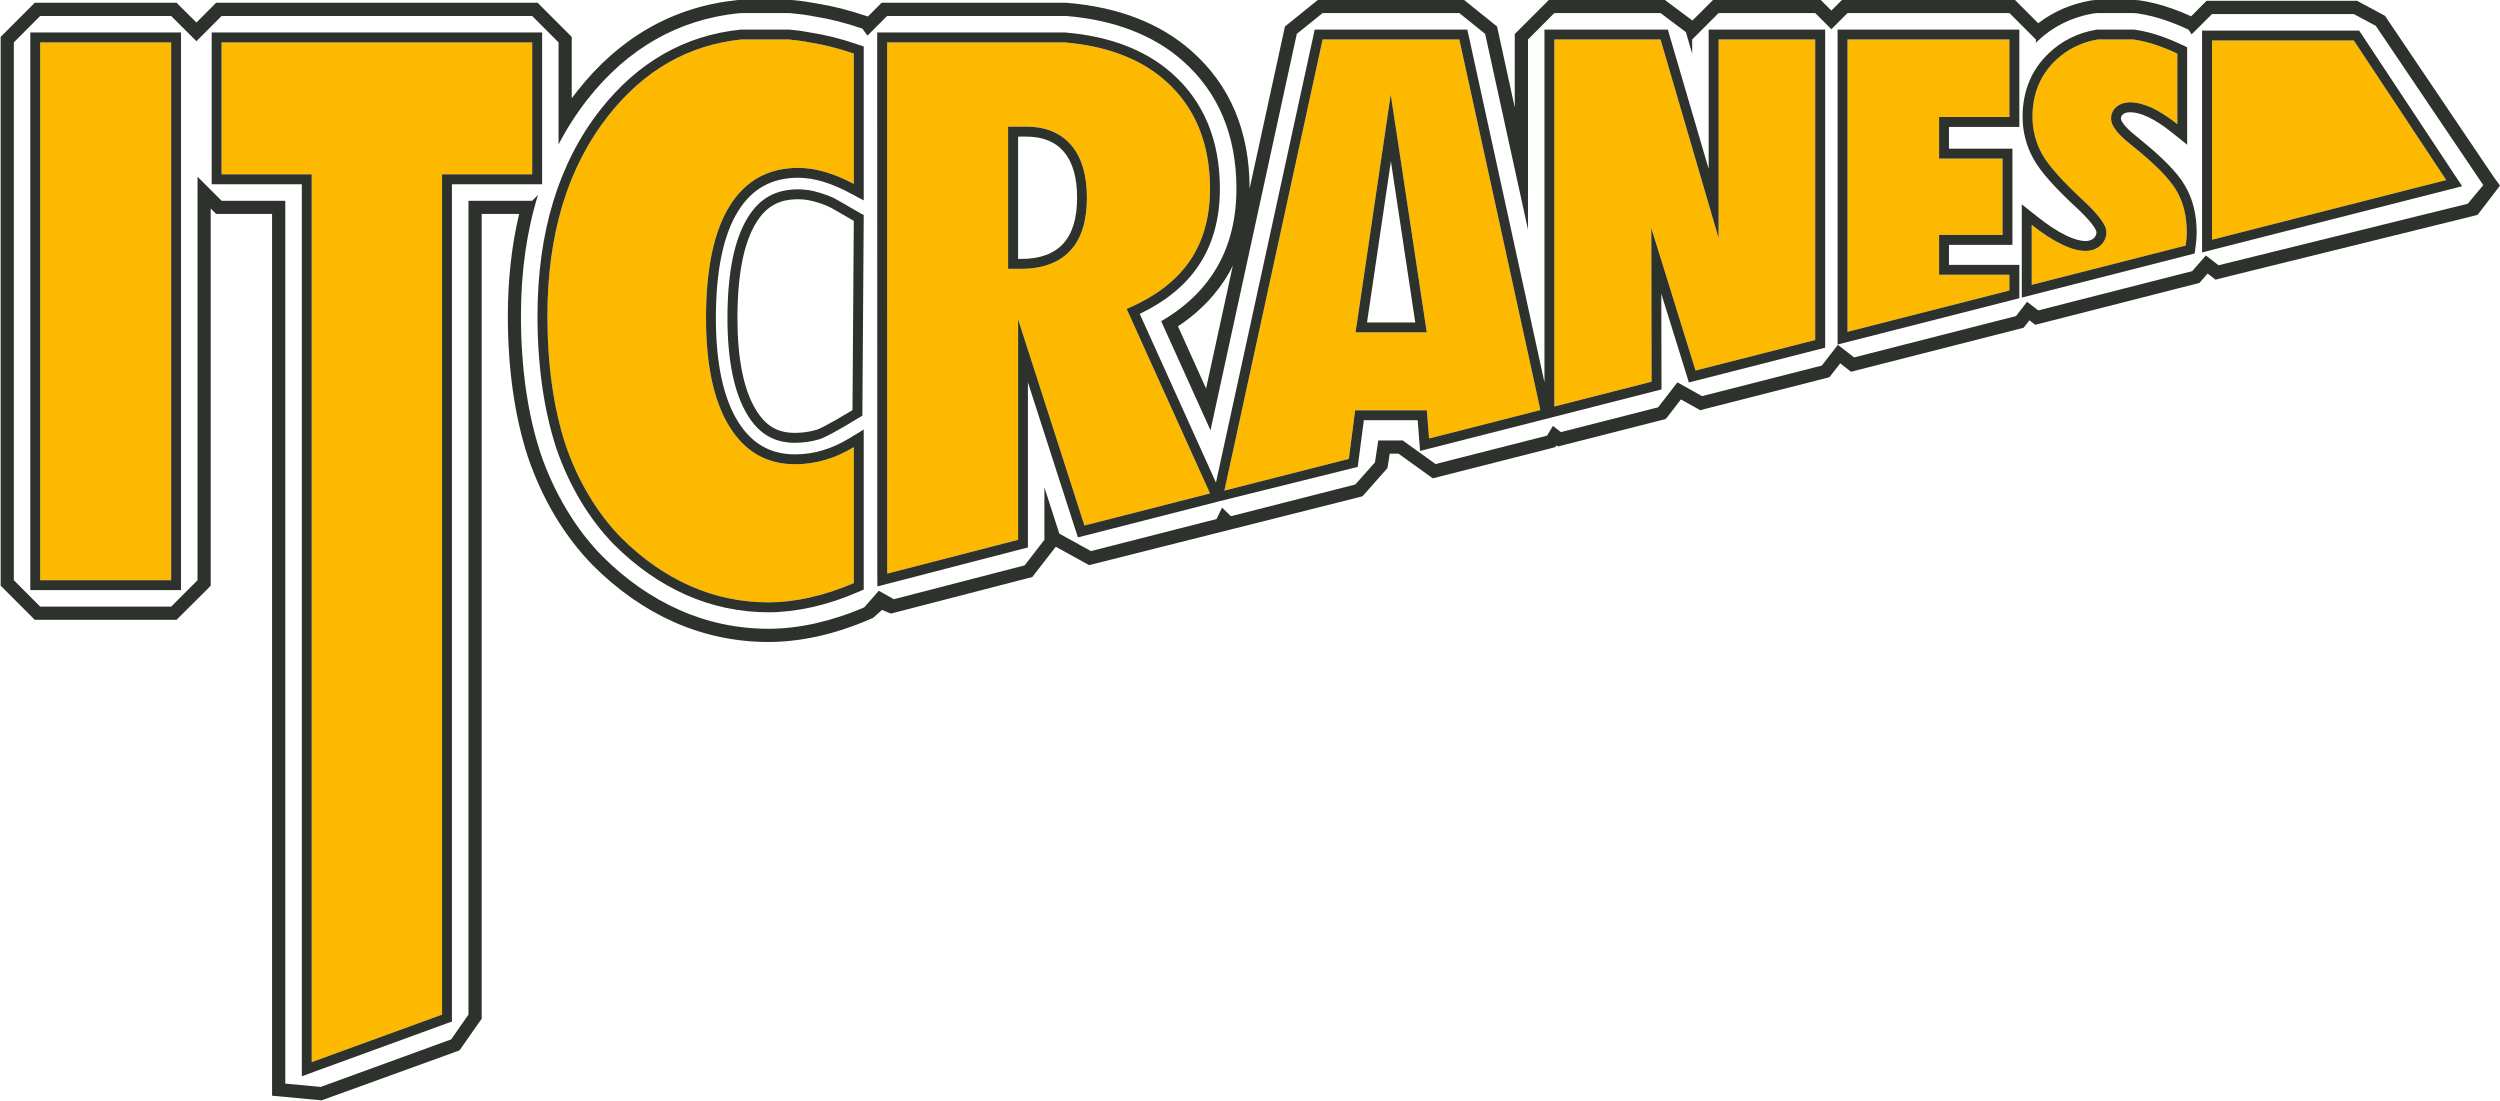
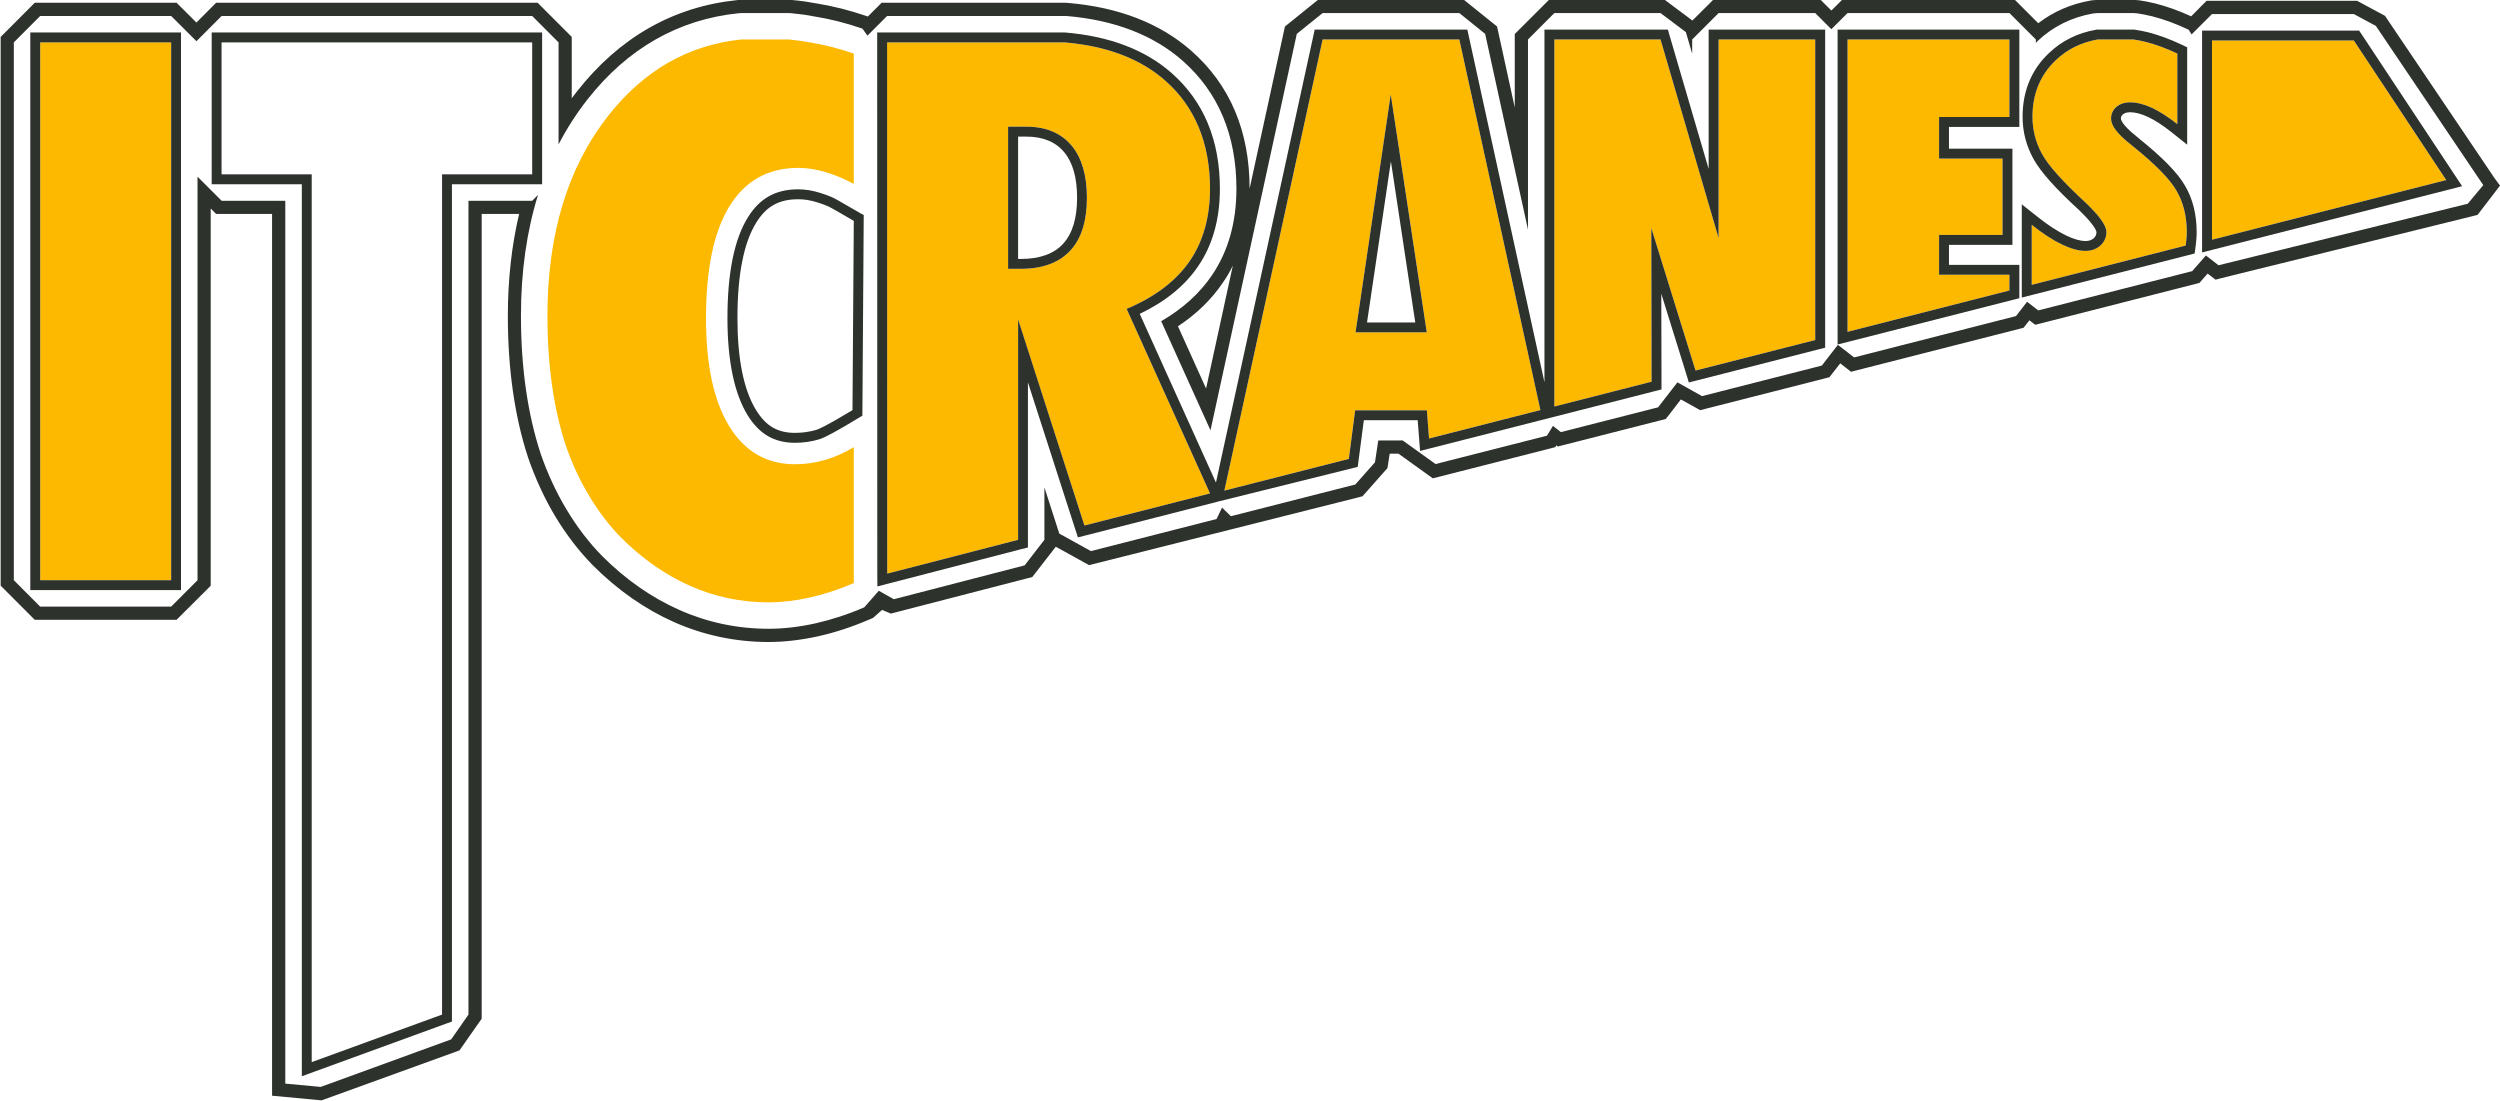
<svg xmlns="http://www.w3.org/2000/svg" width="180.8pt" height="79.6pt" viewBox="0 0 180.8 79.6" version="1.1">
  <g id="surface1">
    <path style=" stroke:none;fill-rule:evenodd;fill:rgb(98.827%,72.459%,0%);fill-opacity:1;" d="M 159.973 2.926 L 159.973 17.336 L 176.91 13.02 L 170.227 2.926 Z M 159.973 2.926 " />
    <path style=" stroke:none;fill-rule:evenodd;fill:rgb(18.042%,19.604%,17.651%);fill-opacity:1;" d="M 159.973 17.336 L 159.973 2.926 L 170.227 2.926 L 176.91 13.02 Z M 177.504 12.625 L 170.824 2.527 L 170.609 2.211 L 159.254 2.211 L 159.254 18.258 L 160.148 18.027 L 177.09 13.715 L 178.062 13.465 Z M 177.504 12.625 " />
    <path style=" stroke:none;fill-rule:evenodd;fill:rgb(98.827%,72.459%,0%);fill-opacity:1;" d="M 57.055 2.855 L 53.609 2.855 C 49.773 3.254 46.57 5.09 43.988 8.367 C 41.055 12.102 39.59 16.926 39.59 22.844 C 39.59 26.379 40.027 29.488 40.906 32.184 C 41.355 33.492 41.918 34.715 42.605 35.855 C 43.285 36.992 44.059 38.004 44.918 38.883 C 46.445 40.406 48.105 41.566 49.898 42.367 C 51.695 43.164 53.59 43.562 55.582 43.562 C 56.516 43.562 57.508 43.449 58.559 43.215 C 59.605 42.98 60.672 42.633 61.746 42.168 L 61.746 32.336 C 61.086 32.738 60.398 33.047 59.688 33.258 C 58.98 33.469 58.246 33.574 57.492 33.574 C 55.453 33.574 53.863 32.66 52.742 30.832 C 51.617 29.004 51.059 26.395 51.059 23.008 C 51.059 19.438 51.629 16.734 52.766 14.898 C 53.906 13.059 55.566 12.141 57.734 12.141 C 58.059 12.141 58.391 12.168 58.734 12.223 C 59.07 12.277 59.418 12.359 59.77 12.465 C 60.117 12.574 60.465 12.699 60.793 12.84 C 61.121 12.984 61.441 13.137 61.746 13.301 L 61.746 3.875 C 60.652 3.496 59.586 3.227 58.543 3.066 C 58.078 2.973 57.578 2.906 57.055 2.855 Z M 57.055 2.855 " />
-     <path style=" stroke:none;fill-rule:evenodd;fill:rgb(18.042%,19.604%,17.651%);fill-opacity:1;" d="M 51.059 23.008 C 51.059 26.395 51.617 29.004 52.742 30.832 C 53.863 32.66 55.453 33.574 57.496 33.574 C 58.246 33.574 58.98 33.469 59.688 33.258 C 60.398 33.047 61.086 32.738 61.746 32.336 L 61.746 42.168 C 60.672 42.633 59.605 42.98 58.559 43.215 C 57.508 43.449 56.512 43.562 55.582 43.562 C 53.59 43.562 51.695 43.164 49.898 42.367 C 48.105 41.566 46.445 40.406 44.918 38.883 C 44.059 38.004 43.285 36.992 42.605 35.855 C 41.918 34.715 41.355 33.492 40.906 32.184 C 40.027 29.488 39.59 26.379 39.59 22.844 C 39.59 16.926 41.055 12.102 43.992 8.367 C 46.57 5.09 49.773 3.254 53.609 2.855 L 57.055 2.855 C 57.578 2.906 58.078 2.973 58.543 3.066 C 59.586 3.227 60.652 3.496 61.746 3.875 L 61.746 13.301 C 61.441 13.137 61.121 12.984 60.793 12.84 C 60.465 12.699 60.117 12.574 59.77 12.465 C 59.418 12.359 59.07 12.277 58.734 12.223 C 58.391 12.168 58.059 12.141 57.734 12.141 C 55.566 12.141 53.91 13.059 52.766 14.898 C 51.629 16.734 51.059 19.438 51.059 23.008 Z M 61.98 3.199 C 60.848 2.809 59.734 2.527 58.668 2.363 C 58.203 2.27 57.691 2.195 57.117 2.145 L 57.09 2.141 L 53.578 2.141 L 53.535 2.145 C 49.516 2.559 46.117 4.508 43.426 7.926 C 40.406 11.77 38.871 16.789 38.871 22.844 C 38.871 26.441 39.332 29.656 40.227 32.406 C 40.695 33.766 41.285 35.051 41.988 36.223 C 42.703 37.41 43.512 38.473 44.406 39.383 C 45.992 40.969 47.742 42.191 49.609 43.02 C 51.492 43.855 53.504 44.281 55.582 44.281 C 56.559 44.281 57.609 44.156 58.715 43.914 C 59.805 43.672 60.926 43.305 62.031 42.824 L 62.465 42.637 L 62.465 31.062 L 61.379 31.723 C 60.766 32.094 60.129 32.379 59.484 32.57 C 58.848 32.762 58.18 32.859 57.496 32.859 C 55.703 32.859 54.344 32.074 53.352 30.457 C 52.305 28.754 51.773 26.246 51.773 23.008 C 51.773 19.59 52.312 16.988 53.379 15.273 C 54.387 13.648 55.812 12.855 57.734 12.855 C 58.012 12.855 58.312 12.883 58.629 12.93 C 58.926 12.977 59.246 13.055 59.559 13.148 C 59.895 13.254 60.215 13.371 60.508 13.5 C 60.84 13.641 61.133 13.785 61.41 13.934 L 62.465 14.492 L 62.465 3.363 Z M 61.98 3.199 " />
-     <path style=" stroke:none;fill-rule:evenodd;fill:rgb(98.827%,72.459%,0%);fill-opacity:1;" d="M 22.543 76.812 L 31.969 73.375 L 31.969 12.609 L 38.484 12.609 L 38.484 3.062 L 16.023 3.062 L 16.023 12.609 L 22.543 12.609 Z M 22.543 76.812 " />
    <path style=" stroke:none;fill-rule:evenodd;fill:rgb(98.827%,72.459%,0%);fill-opacity:1;" d="M 2.906 41.961 L 12.375 41.961 L 12.375 3.062 L 2.906 3.062 Z M 2.906 41.961 " />
    <path style=" stroke:none;fill-rule:evenodd;fill:rgb(98.827%,72.459%,0%);fill-opacity:1;" d="M 145.32 19.871 L 140.234 19.871 L 140.234 16.992 L 144.824 16.992 L 144.824 11.469 L 140.234 11.469 L 140.234 8.461 L 145.32 8.461 L 145.32 2.855 L 133.613 2.855 L 133.613 23.996 L 145.32 21.008 Z M 145.32 19.871 " />
    <path style=" stroke:none;fill-rule:evenodd;fill:rgb(18.042%,19.604%,17.651%);fill-opacity:1;" d="M 145.32 8.461 L 140.234 8.461 L 140.234 11.469 L 144.824 11.469 L 144.824 16.992 L 140.234 16.992 L 140.234 19.871 L 145.32 19.871 L 145.32 21.008 L 133.613 23.996 L 133.613 2.855 L 145.32 2.855 Z M 145.32 2.141 L 132.895 2.141 L 132.895 24.914 L 133.789 24.688 L 145.504 21.703 L 146.039 21.566 L 146.039 19.156 L 140.949 19.156 L 140.949 17.707 L 145.539 17.707 L 145.539 10.754 L 140.949 10.754 L 140.949 9.18 L 146.039 9.18 L 146.039 2.141 Z M 145.32 2.141 " />
    <path style=" stroke:none;fill-rule:evenodd;fill:rgb(98.827%,72.459%,0%);fill-opacity:1;" d="M 102.352 24.035 L 98.031 24.035 L 98.156 23.215 L 99.879 11.562 L 100.578 6.832 L 101.297 11.559 L 103.062 23.211 L 103.188 24.035 Z M 105.539 2.855 L 95.652 2.855 L 88.547 35.48 L 97.543 33.188 L 98.004 29.676 L 103.191 29.676 L 103.348 31.707 L 111.402 29.656 Z M 105.539 2.855 " />
    <path style=" stroke:none;fill-rule:evenodd;fill:rgb(18.042%,19.604%,17.651%);fill-opacity:1;" d="M 98.863 23.32 L 100.59 11.668 L 102.352 23.32 Z M 103.059 23.211 L 101.297 11.559 L 100.578 6.832 L 99.879 11.562 L 98.156 23.215 L 98.031 24.035 L 103.184 24.035 Z M 103.059 23.211 " />
    <path style=" stroke:none;fill-rule:evenodd;fill:rgb(98.827%,72.459%,0%);fill-opacity:1;" d="M 77.426 18.098 C 76.617 18.988 75.406 19.441 73.836 19.441 L 72.906 19.441 L 72.906 9.16 L 74.219 9.16 C 75.652 9.16 76.766 9.633 77.527 10.566 C 78.242 11.445 78.609 12.703 78.609 14.305 C 78.609 15.957 78.211 17.234 77.426 18.098 Z M 81.672 22.254 C 83.629 21.402 85.105 20.25 86.066 18.84 C 87.023 17.426 87.508 15.68 87.508 13.648 C 87.508 10.352 86.418 7.715 84.258 5.82 C 82.477 4.25 80.031 3.324 76.996 3.066 L 64.152 3.066 L 64.164 41.488 L 73.621 39.039 L 73.621 23.098 L 78.426 38.004 L 87.508 35.684 L 81.477 22.34 Z M 81.672 22.254 " />
    <path style=" stroke:none;fill-rule:evenodd;fill:rgb(18.042%,19.604%,17.651%);fill-opacity:1;" d="M 73.836 18.727 L 73.629 18.727 L 73.629 9.879 L 74.219 9.879 C 75.426 9.879 76.352 10.262 76.973 11.02 C 77.59 11.766 77.895 12.871 77.895 14.305 C 77.895 15.773 77.559 16.887 76.895 17.617 C 76.227 18.355 75.195 18.727 73.836 18.727 Z M 77.527 10.566 C 76.766 9.633 75.652 9.16 74.219 9.16 L 72.906 9.16 L 72.906 19.441 L 73.836 19.441 C 75.41 19.441 76.617 18.988 77.426 18.098 C 78.215 17.234 78.605 15.961 78.605 14.305 C 78.605 12.703 78.242 11.445 77.527 10.566 Z M 77.527 10.566 " />
    <path style=" stroke:none;fill-rule:evenodd;fill:rgb(98.827%,72.459%,0%);fill-opacity:1;" d="M 112.41 2.855 L 112.41 29.398 L 119.441 27.605 L 119.422 16.488 L 122.621 26.797 L 131.277 24.59 L 131.277 2.855 L 124.289 2.855 L 124.289 17.219 L 120.09 2.855 Z M 112.41 2.855 " />
    <path style=" stroke:none;fill-rule:evenodd;fill:rgb(18.042%,19.604%,17.651%);fill-opacity:1;" d="M 131.277 24.59 L 122.621 26.797 L 119.422 16.488 L 119.441 27.605 L 112.41 29.398 L 112.41 2.855 L 120.09 2.855 L 124.289 17.219 L 124.289 2.855 L 131.277 2.855 Z M 103.348 31.711 L 103.191 29.676 L 98.004 29.676 L 97.547 33.188 L 88.547 35.48 L 95.652 2.855 L 105.539 2.855 L 111.402 29.656 Z M 78.426 38.004 L 73.629 23.098 L 73.629 39.039 L 64.164 41.484 L 64.156 3.066 L 76.996 3.066 C 80.031 3.324 82.473 4.25 84.258 5.82 C 86.418 7.715 87.508 10.352 87.508 13.648 C 87.508 15.68 87.023 17.426 86.066 18.84 C 85.105 20.254 83.629 21.402 81.672 22.254 L 81.477 22.336 L 87.508 35.684 Z M 131.277 2.141 L 123.57 2.141 L 123.57 12.219 L 120.77 2.656 L 120.621 2.141 L 111.695 2.141 L 111.695 27.648 L 106.242 2.703 L 106.117 2.141 L 95.078 2.141 L 94.957 2.703 L 87.938 34.898 L 82.426 22.699 C 84.281 21.812 85.707 20.652 86.66 19.238 C 87.703 17.707 88.223 15.828 88.223 13.648 C 88.223 10.133 87.047 7.32 84.73 5.281 C 82.832 3.609 80.246 2.621 77.055 2.352 L 77.027 2.348 L 63.438 2.348 L 63.438 3.066 L 63.445 41.488 L 63.453 42.41 L 64.344 42.18 L 73.801 39.73 L 74.34 39.594 L 74.34 27.652 L 77.746 38.223 L 77.957 38.863 L 78.605 38.699 L 87.684 36.379 L 88.09 36.273 L 97.719 33.883 L 98.191 33.762 L 98.254 33.281 L 98.633 30.391 L 102.527 30.391 L 102.633 31.762 L 102.699 32.613 L 103.523 32.402 L 111.578 30.352 L 112.254 30.18 L 112.59 30.094 L 119.621 28.301 L 120.16 28.164 L 120.16 27.605 L 120.145 21.242 L 121.938 27.008 L 122.137 27.66 L 122.797 27.492 L 131.461 25.281 L 131.996 25.145 L 131.996 2.141 Z M 131.277 2.141 " />
    <path style=" stroke:none;fill-rule:evenodd;fill:rgb(98.827%,72.459%,0%);fill-opacity:1;" d="M 154.246 10.574 L 154.086 10.441 C 153.141 9.699 152.672 9.078 152.672 8.586 C 152.672 8.246 152.801 7.961 153.051 7.738 C 153.309 7.512 153.641 7.402 154.047 7.402 C 154.527 7.402 155.055 7.535 155.629 7.797 C 156.195 8.066 156.809 8.457 157.465 8.977 L 157.465 3.875 C 156.672 3.5 155.902 3.215 155.16 3.027 C 154.863 2.949 154.574 2.902 154.289 2.855 L 151.703 2.855 C 150.52 3.062 149.508 3.559 148.68 4.352 C 147.551 5.422 146.984 6.785 146.984 8.445 C 146.984 9.398 147.219 10.297 147.684 11.145 C 148.152 11.992 149.215 13.168 150.852 14.676 L 150.902 14.727 C 151.855 15.641 152.336 16.324 152.336 16.773 C 152.336 17.168 152.188 17.496 151.902 17.758 C 151.613 18.016 151.258 18.145 150.824 18.145 C 150.328 18.145 149.758 17.988 149.102 17.672 C 148.445 17.355 147.723 16.887 146.934 16.258 L 146.934 20.598 L 158.066 17.758 C 158.105 17.449 158.148 17.137 158.148 16.805 C 158.148 15.645 157.898 14.641 157.406 13.793 C 156.914 12.938 155.859 11.867 154.246 10.574 Z M 154.246 10.574 " />
    <path style=" stroke:none;fill-rule:evenodd;fill:rgb(18.042%,19.604%,17.651%);fill-opacity:1;" d="M 158.07 17.758 L 146.934 20.598 L 146.934 16.258 C 147.723 16.887 148.445 17.355 149.102 17.672 C 149.754 17.988 150.328 18.145 150.824 18.145 C 151.254 18.145 151.613 18.016 151.902 17.758 C 152.188 17.496 152.336 17.168 152.336 16.773 C 152.336 16.324 151.855 15.645 150.906 14.727 L 150.852 14.676 C 149.215 13.168 148.152 11.992 147.684 11.145 C 147.219 10.297 146.988 9.398 146.988 8.445 C 146.988 6.785 147.551 5.422 148.676 4.352 C 149.508 3.559 150.52 3.062 151.703 2.855 L 154.289 2.855 C 154.574 2.902 154.863 2.949 155.16 3.027 C 155.906 3.215 156.672 3.5 157.465 3.875 L 157.465 8.977 C 156.805 8.457 156.195 8.066 155.629 7.797 C 155.051 7.535 154.527 7.402 154.047 7.402 C 153.641 7.402 153.309 7.516 153.051 7.738 C 152.797 7.961 152.672 8.246 152.672 8.586 C 152.672 9.078 153.137 9.699 154.086 10.441 L 154.246 10.574 C 155.859 11.867 156.914 12.938 157.406 13.793 C 157.902 14.641 158.148 15.645 158.148 16.805 C 158.148 17.137 158.105 17.449 158.07 17.758 Z M 158.023 13.434 C 157.492 12.504 156.398 11.387 154.691 10.016 L 154.539 9.887 C 153.398 8.988 153.383 8.602 153.383 8.586 C 153.383 8.453 153.422 8.363 153.523 8.277 C 153.602 8.211 153.742 8.117 154.047 8.117 C 154.422 8.117 154.848 8.23 155.324 8.449 C 155.844 8.691 156.414 9.059 157.016 9.539 L 158.176 10.465 L 158.176 3.422 L 157.77 3.227 C 156.934 2.832 156.117 2.531 155.34 2.332 C 155.004 2.246 154.688 2.195 154.398 2.148 L 154.344 2.141 L 151.641 2.141 L 151.578 2.152 C 150.254 2.383 149.113 2.949 148.184 3.836 C 146.914 5.035 146.273 6.59 146.273 8.445 C 146.273 9.516 146.535 10.539 147.059 11.488 C 147.562 12.41 148.641 13.621 150.355 15.191 L 150.395 15.23 C 151.574 16.363 151.613 16.762 151.617 16.777 C 151.617 16.965 151.555 17.102 151.422 17.227 C 151.324 17.312 151.16 17.43 150.824 17.43 C 150.441 17.43 149.965 17.293 149.414 17.027 C 148.801 16.73 148.117 16.285 147.379 15.699 L 146.215 14.777 L 146.215 21.52 L 147.109 21.293 L 158.246 18.453 L 158.719 18.332 L 158.781 17.844 L 158.797 17.746 C 158.828 17.449 158.863 17.148 158.863 16.805 C 158.863 15.523 158.586 14.387 158.023 13.434 Z M 158.023 13.434 " />
    <path style=" stroke:none;fill-rule:evenodd;fill:rgb(18.042%,19.604%,17.651%);fill-opacity:1;" d="M 85.191 23.598 C 86.527 22.715 87.617 21.656 88.434 20.445 C 88.711 20.047 88.953 19.637 89.16 19.203 L 87.223 28.098 Z M 154.324 -0.008 L 151.66 -0.008 L 151.621 -0.004 L 151.289 0.023 L 151.254 0.027 L 151.211 0.035 C 149.777 0.285 148.504 0.836 147.406 1.68 L 145.719 -0.008 L 133.215 -0.008 L 132.938 0.273 L 132.445 0.762 L 131.953 0.273 L 131.672 -0.008 L 123.891 -0.008 L 123.613 0.273 L 122.395 1.484 L 120.656 0.184 L 120.402 -0.008 L 112.016 -0.008 L 111.738 0.273 L 109.828 2.18 L 109.547 2.461 L 109.547 7.773 L 108.34 2.246 L 108.266 1.914 L 108.004 1.703 L 106.137 0.203 L 105.879 -0.008 L 95.316 -0.008 L 95.051 0.203 L 93.188 1.707 L 92.926 1.918 L 92.855 2.246 L 90.371 13.641 C 90.371 9.484 88.953 6.129 86.148 3.668 C 83.895 1.684 80.895 0.52 77.238 0.211 L 77.219 0.207 L 77.203 0.207 L 77.035 0.199 L 63.758 0.199 L 63.48 0.48 L 62.762 1.195 L 62.676 1.164 C 61.445 0.742 60.219 0.434 59.043 0.246 C 58.516 0.145 57.953 0.062 57.32 0.004 L 57.297 0.004 L 57.277 0 L 57.098 -0.008 L 53.559 -0.008 L 53.363 0.004 L 53.34 0.004 L 53.312 0.008 C 48.695 0.484 44.797 2.703 41.738 6.598 C 41.605 6.766 41.477 6.934 41.348 7.105 L 41.348 2.668 L 39.16 0.48 L 38.883 0.199 L 15.629 0.199 L 15.352 0.48 L 14.207 1.629 L 13.051 0.48 L 12.77 0.199 L 2.512 0.199 L 2.234 0.48 L 0.328 2.391 L 0.047 2.668 L 0.047 42.355 L 2.234 44.543 L 2.512 44.824 L 12.77 44.824 L 13.051 44.543 L 14.965 42.637 L 15.238 42.355 L 15.238 15.082 L 15.352 15.191 L 15.629 15.473 L 19.676 15.473 L 19.676 79.242 L 23.258 79.578 L 32.953 76.066 L 33.234 75.961 L 33.406 75.715 L 34.66 73.922 L 34.836 73.676 L 34.836 15.473 L 37.543 15.473 C 37.004 17.75 36.727 20.223 36.727 22.844 C 36.727 26.668 37.215 30.109 38.184 33.07 L 38.195 33.102 C 38.715 34.605 39.367 36.023 40.145 37.328 C 40.945 38.656 41.863 39.855 42.879 40.887 C 44.656 42.668 46.629 44.047 48.734 44.984 C 50.898 45.945 53.203 46.43 55.586 46.43 C 56.715 46.43 57.922 46.289 59.172 46.016 C 60.406 45.738 61.652 45.328 62.883 44.797 L 63.145 44.684 L 63.789 44.109 L 64.43 44.375 L 64.879 44.258 L 74.34 41.812 L 74.656 41.73 L 74.855 41.473 L 76.289 39.625 L 76.355 39.539 L 78.438 40.691 L 78.77 40.871 L 79.137 40.777 L 98.254 35.965 L 98.535 35.891 L 98.73 35.672 L 100.152 34.066 L 100.34 33.855 L 100.383 33.578 L 100.504 32.809 L 101.137 32.809 L 103.258 34.332 L 103.621 34.594 L 104.055 34.484 L 112.109 32.434 L 112.48 32.336 L 112.559 32.207 L 112.664 32.289 L 113.117 32.176 L 120.152 30.383 L 120.465 30.301 L 120.672 30.043 L 121.562 28.887 L 122.629 29.48 L 122.961 29.668 L 123.324 29.57 L 131.988 27.363 L 132.301 27.281 L 132.504 27.023 L 133.086 26.277 L 133.496 26.598 L 133.867 26.887 L 134.32 26.77 L 146.031 23.785 L 146.348 23.703 L 146.547 23.445 L 146.77 23.164 L 146.82 23.203 L 147.188 23.488 L 147.641 23.375 L 158.777 20.535 L 159.062 20.461 L 159.258 20.238 L 159.656 19.785 L 159.859 19.941 L 160.227 20.227 L 160.676 20.109 L 178.703 15.66 L 179.18 15.539 L 180.801 13.422 L 180.387 12.859 L 172.617 1.344 L 172.484 1.145 L 172.273 1.031 L 170.676 0.172 L 170.465 0.059 L 159.578 0.059 L 159.297 0.34 L 158.465 1.18 C 157.578 0.773 156.711 0.465 155.867 0.25 C 155.441 0.141 155.062 0.078 154.738 0.027 L 154.699 0.023 L 154.664 0.02 L 154.363 -0.004 Z M 154.289 0.945 L 154.59 0.969 C 154.891 1.02 155.246 1.078 155.633 1.176 C 156.488 1.391 157.379 1.723 158.281 2.148 L 158.496 2.488 L 159.973 1.016 L 170.227 1.016 L 171.82 1.871 L 179.59 13.387 L 178.469 14.734 L 160.445 19.184 L 159.531 18.477 L 158.539 19.609 L 147.406 22.449 L 146.598 21.824 L 145.797 22.859 L 134.09 25.848 L 132.914 24.938 L 131.754 26.438 L 123.09 28.648 L 121.312 27.652 L 119.914 29.457 L 112.883 31.25 L 112.309 30.801 L 111.879 31.508 L 103.82 33.559 L 101.441 31.852 L 99.676 31.855 L 99.438 33.434 L 98.016 35.039 L 89.02 37.332 L 88.379 36.711 L 87.98 37.535 L 78.898 39.855 L 76.609 38.59 L 75.531 35.246 L 75.531 39.039 L 74.102 40.887 L 64.641 43.336 L 63.555 42.723 L 62.504 43.922 C 61.332 44.43 60.141 44.816 58.969 45.082 C 57.781 45.344 56.645 45.473 55.586 45.473 C 53.34 45.473 51.16 45.016 49.129 44.109 C 47.121 43.223 45.254 41.914 43.555 40.219 C 42.594 39.242 41.723 38.105 40.965 36.836 C 40.219 35.59 39.59 34.234 39.098 32.805 L 39.09 32.777 C 38.152 29.91 37.676 26.566 37.676 22.844 C 37.676 19.652 38.09 16.73 38.91 14.094 L 38.488 14.52 L 33.879 14.52 L 33.879 73.375 L 32.629 75.168 L 23.195 78.605 L 20.633 78.367 L 20.633 14.52 L 16.027 14.52 L 14.285 12.777 L 14.285 41.961 L 12.379 43.871 L 2.906 43.871 L 1 41.961 L 1 3.066 L 2.906 1.156 L 12.379 1.156 L 14.207 2.98 L 16.027 1.156 L 38.488 1.156 L 40.395 3.066 L 40.395 10.445 C 40.996 9.285 41.695 8.199 42.488 7.188 C 45.383 3.504 49.059 1.406 53.414 0.957 L 53.609 0.945 L 57.051 0.945 L 57.23 0.957 C 57.84 1.012 58.379 1.086 58.879 1.188 C 60.004 1.363 61.176 1.66 62.371 2.07 L 62.734 2.578 L 64.156 1.156 L 76.996 1.156 L 77.156 1.16 C 80.605 1.453 83.418 2.539 85.52 4.387 C 88.105 6.66 89.418 9.777 89.418 13.648 C 89.418 16.07 88.828 18.176 87.645 19.91 C 86.758 21.219 85.531 22.328 83.977 23.23 L 87.543 31.121 L 93.785 2.449 L 95.652 0.945 L 105.539 0.945 L 107.406 2.449 L 110.504 16.605 L 110.504 2.855 L 112.41 0.945 L 120.09 0.945 L 121.922 2.32 L 122.379 3.891 L 122.379 2.855 L 124.289 0.945 L 131.277 0.945 L 132.445 2.113 L 133.613 0.945 L 145.324 0.945 L 147.234 2.855 L 147.234 3.102 C 147.277 3.059 147.312 3.012 147.359 2.969 C 148.465 1.918 149.812 1.25 151.379 0.973 L 151.703 0.945 Z M 154.289 0.945 " />
    <path style=" stroke:none;fill-rule:evenodd;fill:rgb(18.042%,19.604%,17.651%);fill-opacity:1;" d="M 13.09 2.348 L 2.191 2.348 L 2.191 42.676 L 13.09 42.676 Z M 12.379 41.961 L 2.906 41.961 L 2.906 3.066 L 12.379 3.066 Z M 12.379 41.961 " />
    <path style=" stroke:none;fill-rule:evenodd;fill:rgb(18.042%,19.604%,17.651%);fill-opacity:1;" d="M 39.207 2.348 L 15.309 2.348 L 15.309 13.324 L 21.828 13.324 L 21.828 77.836 L 22.789 77.484 L 32.215 74.047 L 32.684 73.879 L 32.684 13.324 L 39.207 13.324 Z M 38.488 3.066 L 38.488 12.609 L 31.969 12.609 L 31.969 73.375 L 22.543 76.812 L 22.543 12.609 L 16.023 12.609 L 16.023 3.066 Z M 38.488 3.066 " />
    <path style=" stroke:none;fill-rule:evenodd;fill:rgb(18.042%,19.604%,17.651%);fill-opacity:1;" d="M 57.734 14.41 C 56.34 14.41 55.426 14.914 54.695 16.094 C 53.785 17.555 53.332 19.883 53.332 23.008 C 53.332 25.953 53.781 28.188 54.672 29.645 C 55.387 30.812 56.23 31.305 57.496 31.305 C 58.027 31.305 58.547 31.23 59.043 31.086 C 59.195 31.039 59.754 30.812 61.652 29.66 L 61.746 15.973 C 61.629 15.906 61.477 15.816 61.305 15.719 C 60.812 15.43 60.066 14.996 59.891 14.922 C 59.648 14.816 59.383 14.719 59.102 14.633 C 58.859 14.559 58.613 14.5 58.387 14.461 C 58.156 14.426 57.934 14.41 57.734 14.41 Z M 57.496 32.023 C 55.992 32.023 54.902 31.387 54.062 30.02 C 53.102 28.449 52.609 26.09 52.609 23.008 C 52.609 19.746 53.105 17.293 54.09 15.715 C 54.945 14.336 56.102 13.691 57.734 13.691 C 57.969 13.691 58.227 13.715 58.504 13.754 C 58.758 13.797 59.039 13.863 59.312 13.949 C 59.617 14.043 59.91 14.148 60.18 14.266 C 60.379 14.352 60.941 14.68 61.664 15.098 C 61.953 15.262 62.188 15.402 62.27 15.449 L 62.465 15.547 L 62.367 30.062 L 62.195 30.164 C 60.641 31.113 59.652 31.652 59.246 31.77 C 58.688 31.938 58.094 32.023 57.496 32.023 Z M 57.496 32.023 " />
  </g>
</svg>